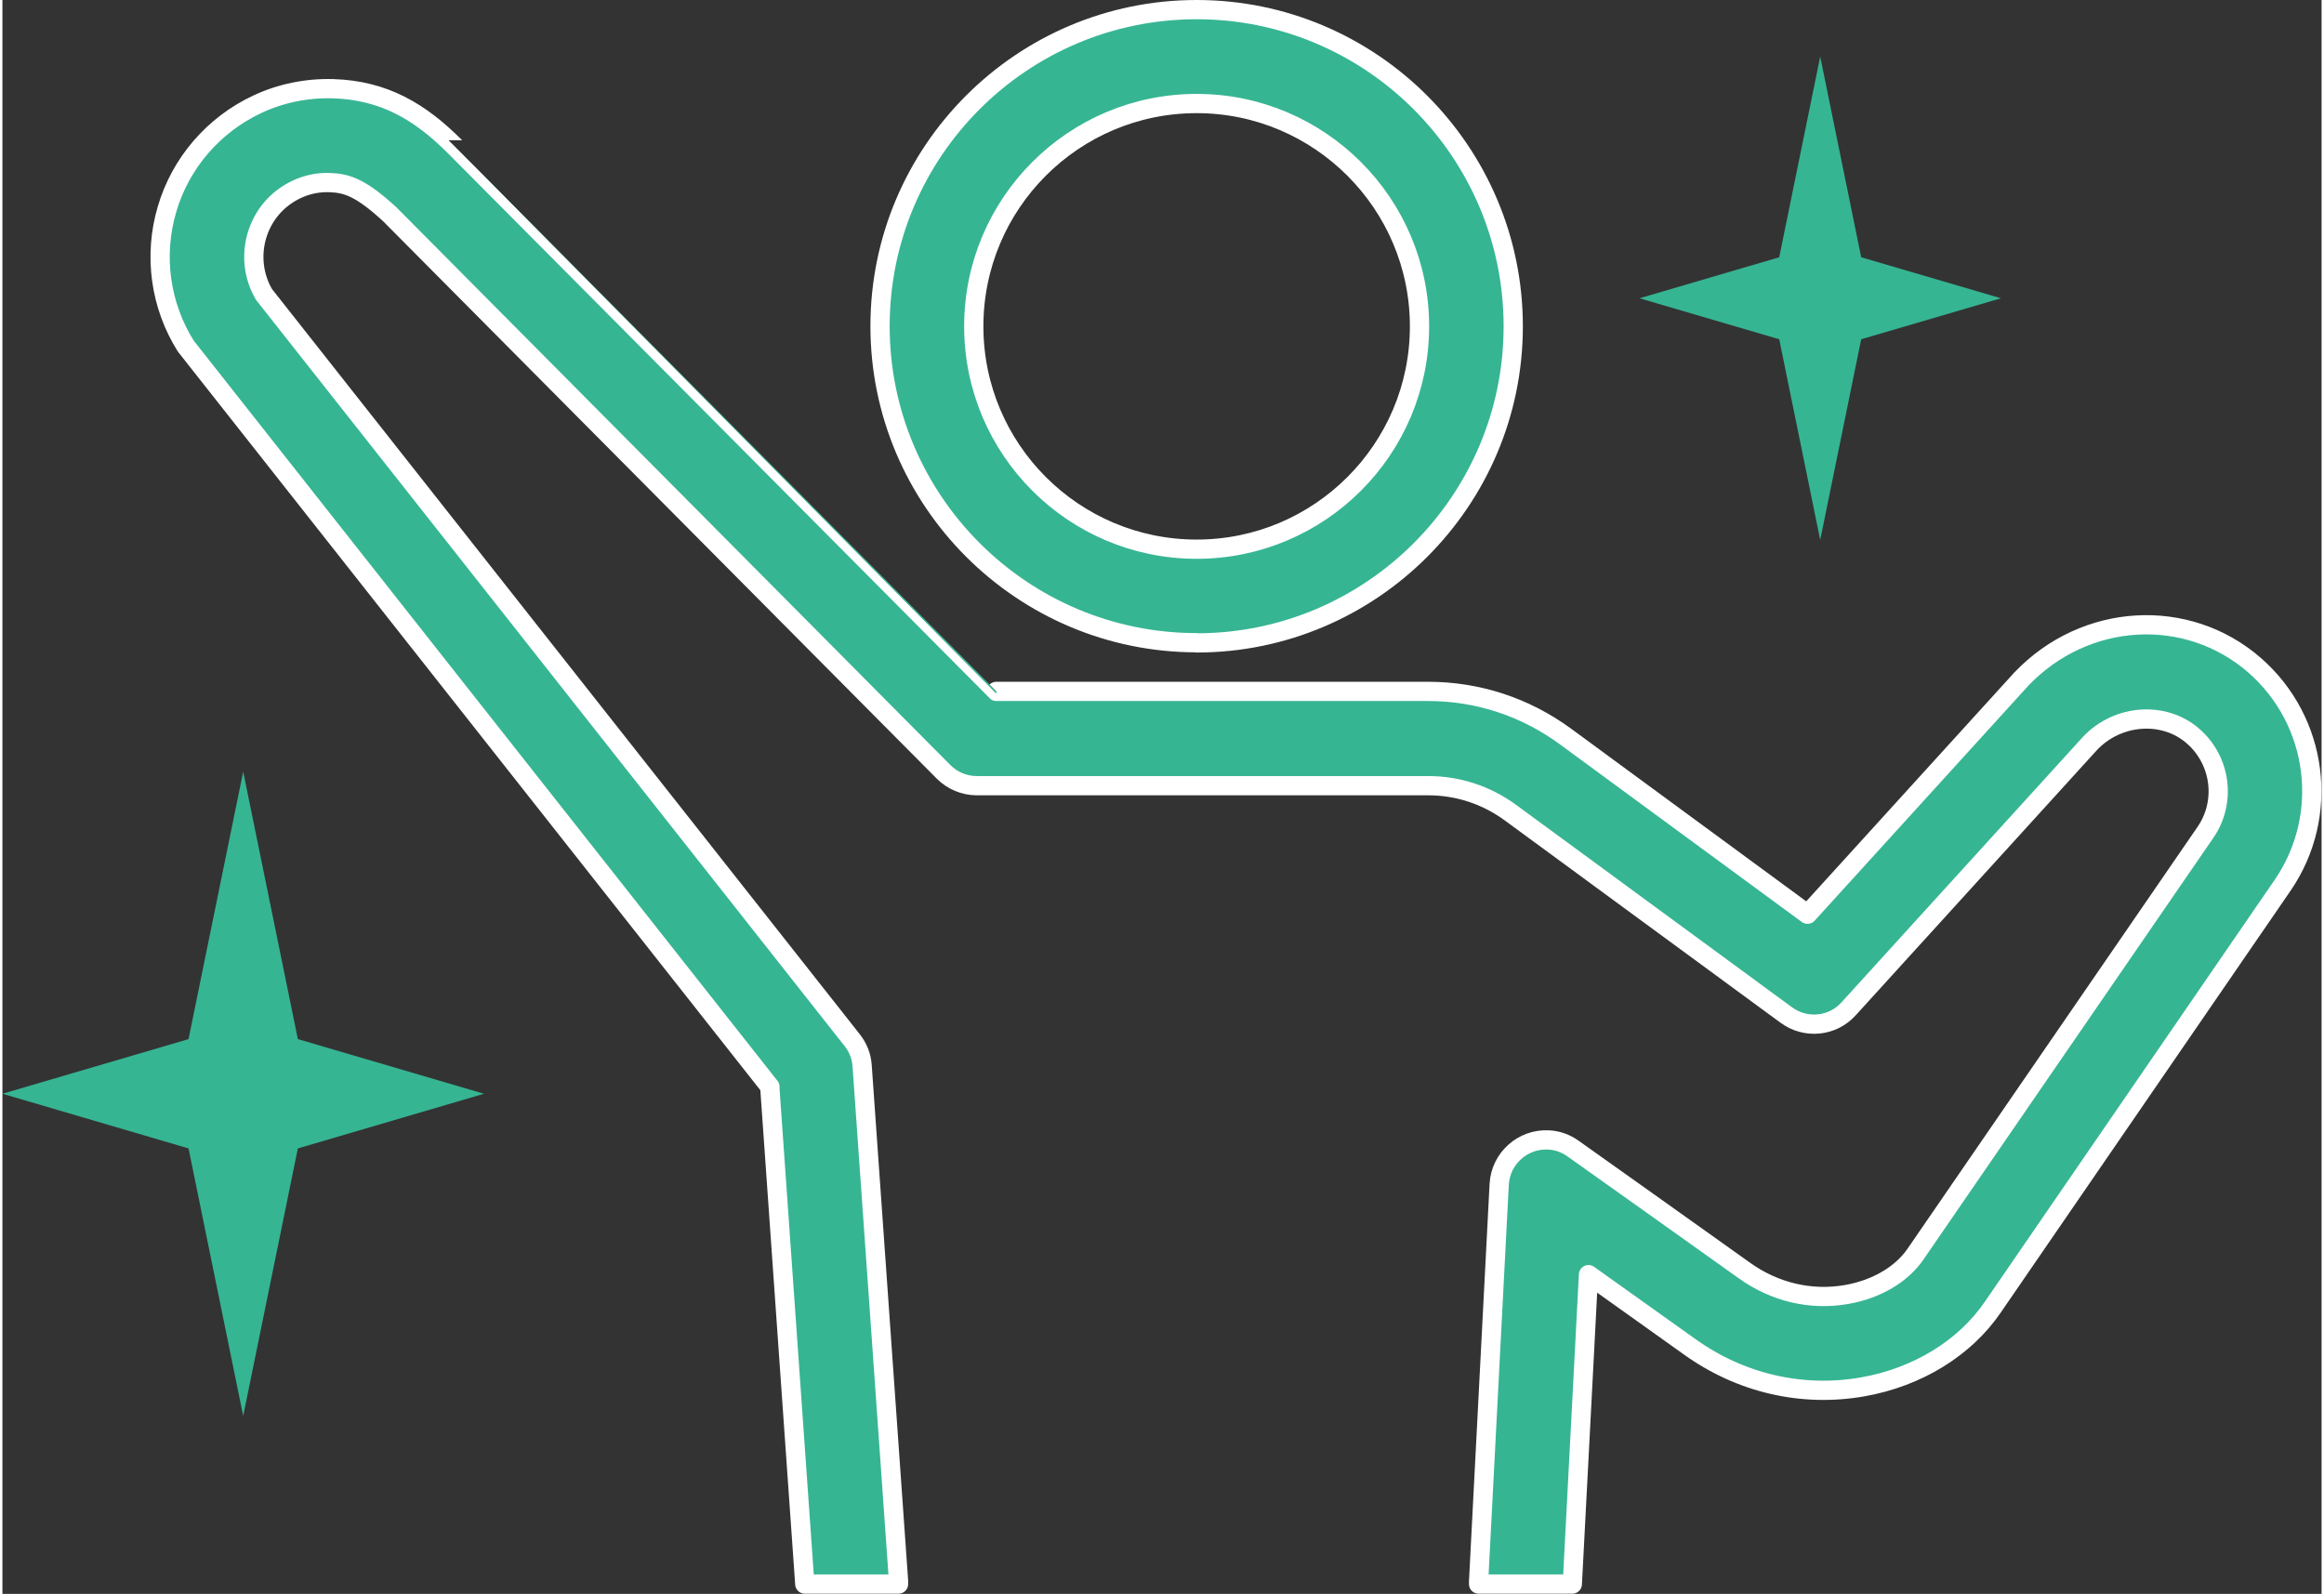
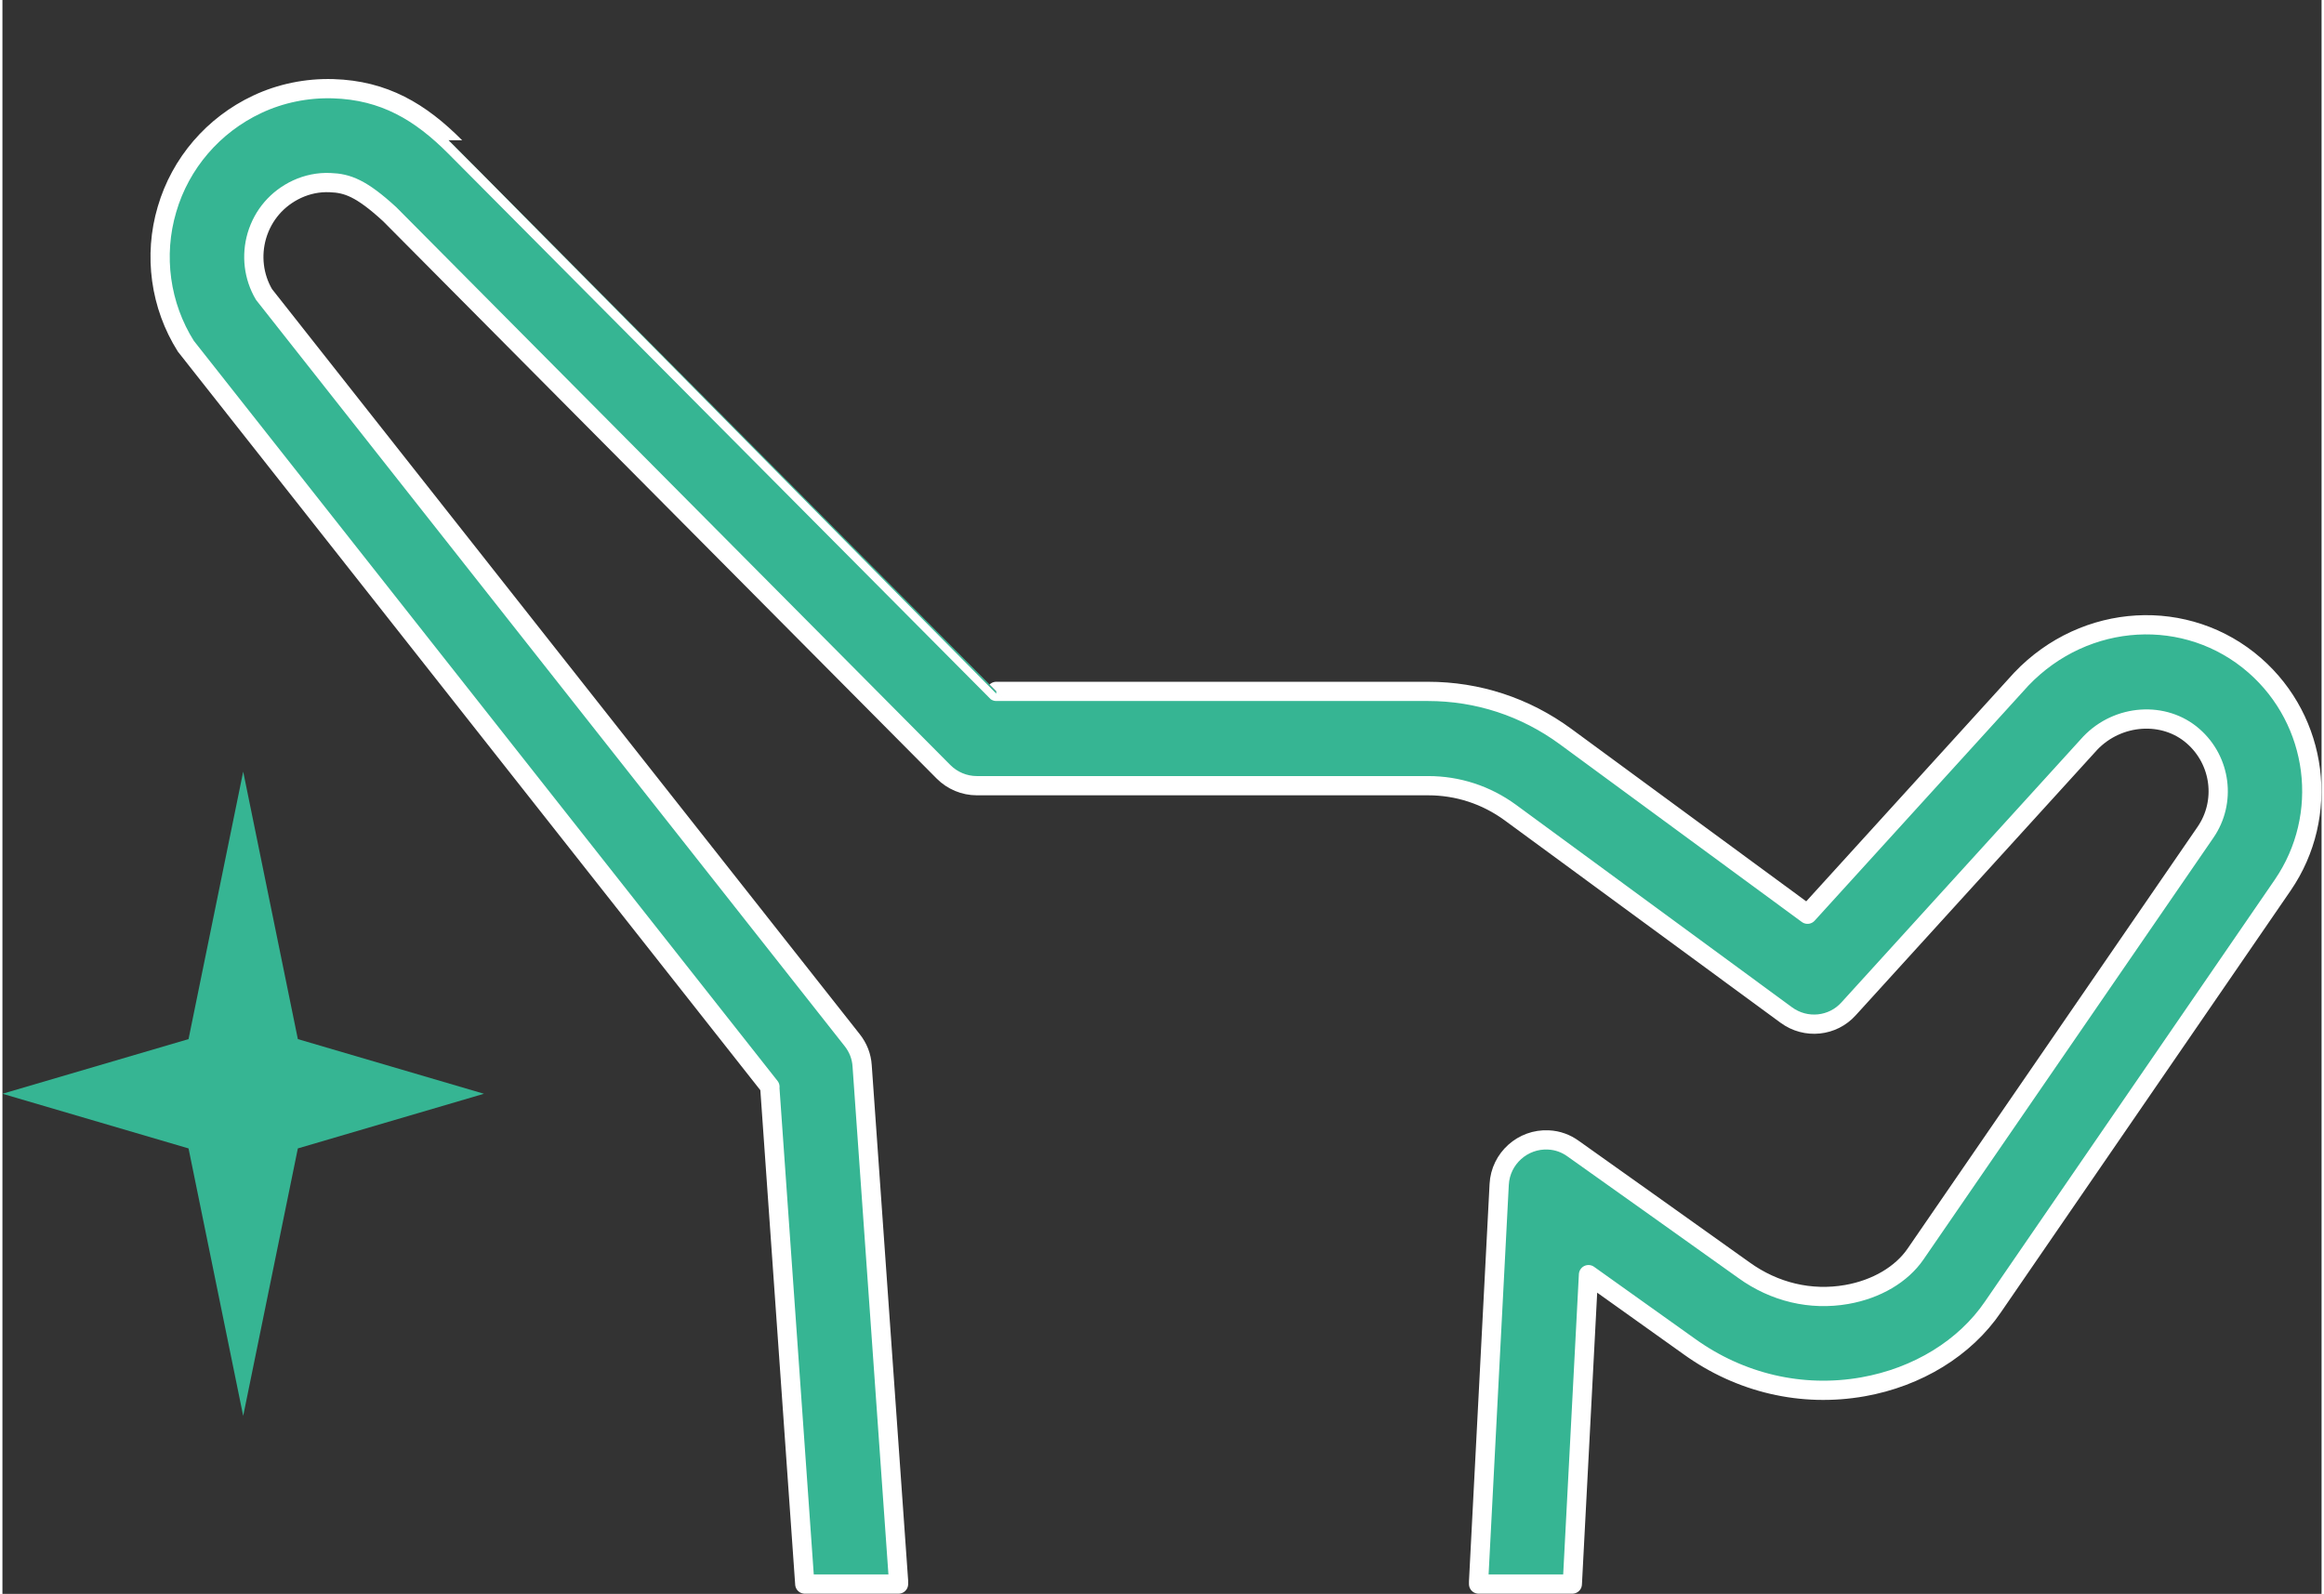
<svg xmlns="http://www.w3.org/2000/svg" id="_レイヤー_2" data-name="レイヤー 2" viewBox="0 0 120.5 82.83" width="121" height="83">
  <rect x="0" y="0" width="120.5" height="82.83" fill="#333333" stroke="none" />
  <defs>
    <style>
      .cls-1 {
        stroke: #fff;
        stroke-linejoin: round;
      }

      .cls-1, .cls-2 {
        fill: #36b593;
      }

      .cls-2 {
        stroke-width: 0px;
      }
    </style>
  </defs>
  <g id="_レイヤー_1-2" data-name="レイヤー 1">
    <g>
      <polygon class="cls-2" points="15.35 54 12.51 40.1 9.67 54 0 56.84 9.67 59.68 12.51 73.58 15.35 59.68 25.02 56.84 15.35 54" />
-       <polygon class="cls-2" points="94.45 28.06 96.58 17.63 103.84 15.5 96.58 13.37 94.45 2.94 92.32 13.37 85.06 15.5 92.32 17.63 94.45 28.06" />
-       <path class="cls-1" d="m62.05,33.41c9.07,0,16.45-7.38,16.45-16.45S71.13.5,62.05.5s-16.45,7.38-16.45,16.45,7.38,16.45,16.45,16.45Zm0-28.03c6.38,0,11.58,5.19,11.58,11.58s-5.19,11.58-11.58,11.58-11.58-5.19-11.58-11.58,5.19-11.58,11.58-11.58Z" />
      <path class="cls-1" d="m39.87,56.48l1.82,25.84h4.87c0-.06,0-.11,0-.17l-1.89-26.76c-.03-.49-.21-.95-.52-1.34L13.59,15.3c-.54-.92-.67-2.02-.37-3.05.32-1.08,1.06-1.94,2.09-2.42.52-.24,1.11-.37,1.72-.34.89.03,1.62.29,3.09,1.64.02.02.03.03.05.05l28.73,28.93c.46.46,1.08.72,1.73.72h23.45c1.54,0,3.01.48,4.26,1.39l14.35,10.53c1.01.74,2.41.6,3.24-.33l12.55-13.8c1.45-1.52,3.85-1.68,5.35-.36,1.45,1.27,1.72,3.42.64,4.99l-15.06,21.91c-.73,1.07-2.04,1.84-3.58,2.11-1.87.33-3.76-.12-5.34-1.26-1.42-1.02-8.88-6.32-8.88-6.32-.36-.26-.8-.43-1.28-.45-1.33-.07-2.49.96-2.56,2.31l-1.07,20.64s0,.08,0,.13h4.87l.84-16.08c2.11,1.5,4.49,3.2,5.23,3.73,2.65,1.91,5.86,2.66,9.03,2.1,2.83-.5,5.3-2.01,6.76-4.16l15.05-21.91c2.48-3.62,1.85-8.53-1.45-11.42-3.5-3.06-8.81-2.77-12.13.71l-11.11,12.22-12.58-9.24c-2.09-1.53-4.55-2.34-7.14-2.34h-22.43S24.28,8.4,23.53,7.64c-1.82-1.83-3.7-2.95-6.35-3.03-1.37-.04-2.73.24-3.94.81-2.28,1.07-3.99,3.06-4.69,5.46-.71,2.4-.35,5,.98,7.11.05.07,30.35,38.49,30.35,38.49Z" />
    </g>
  </g>
</svg>